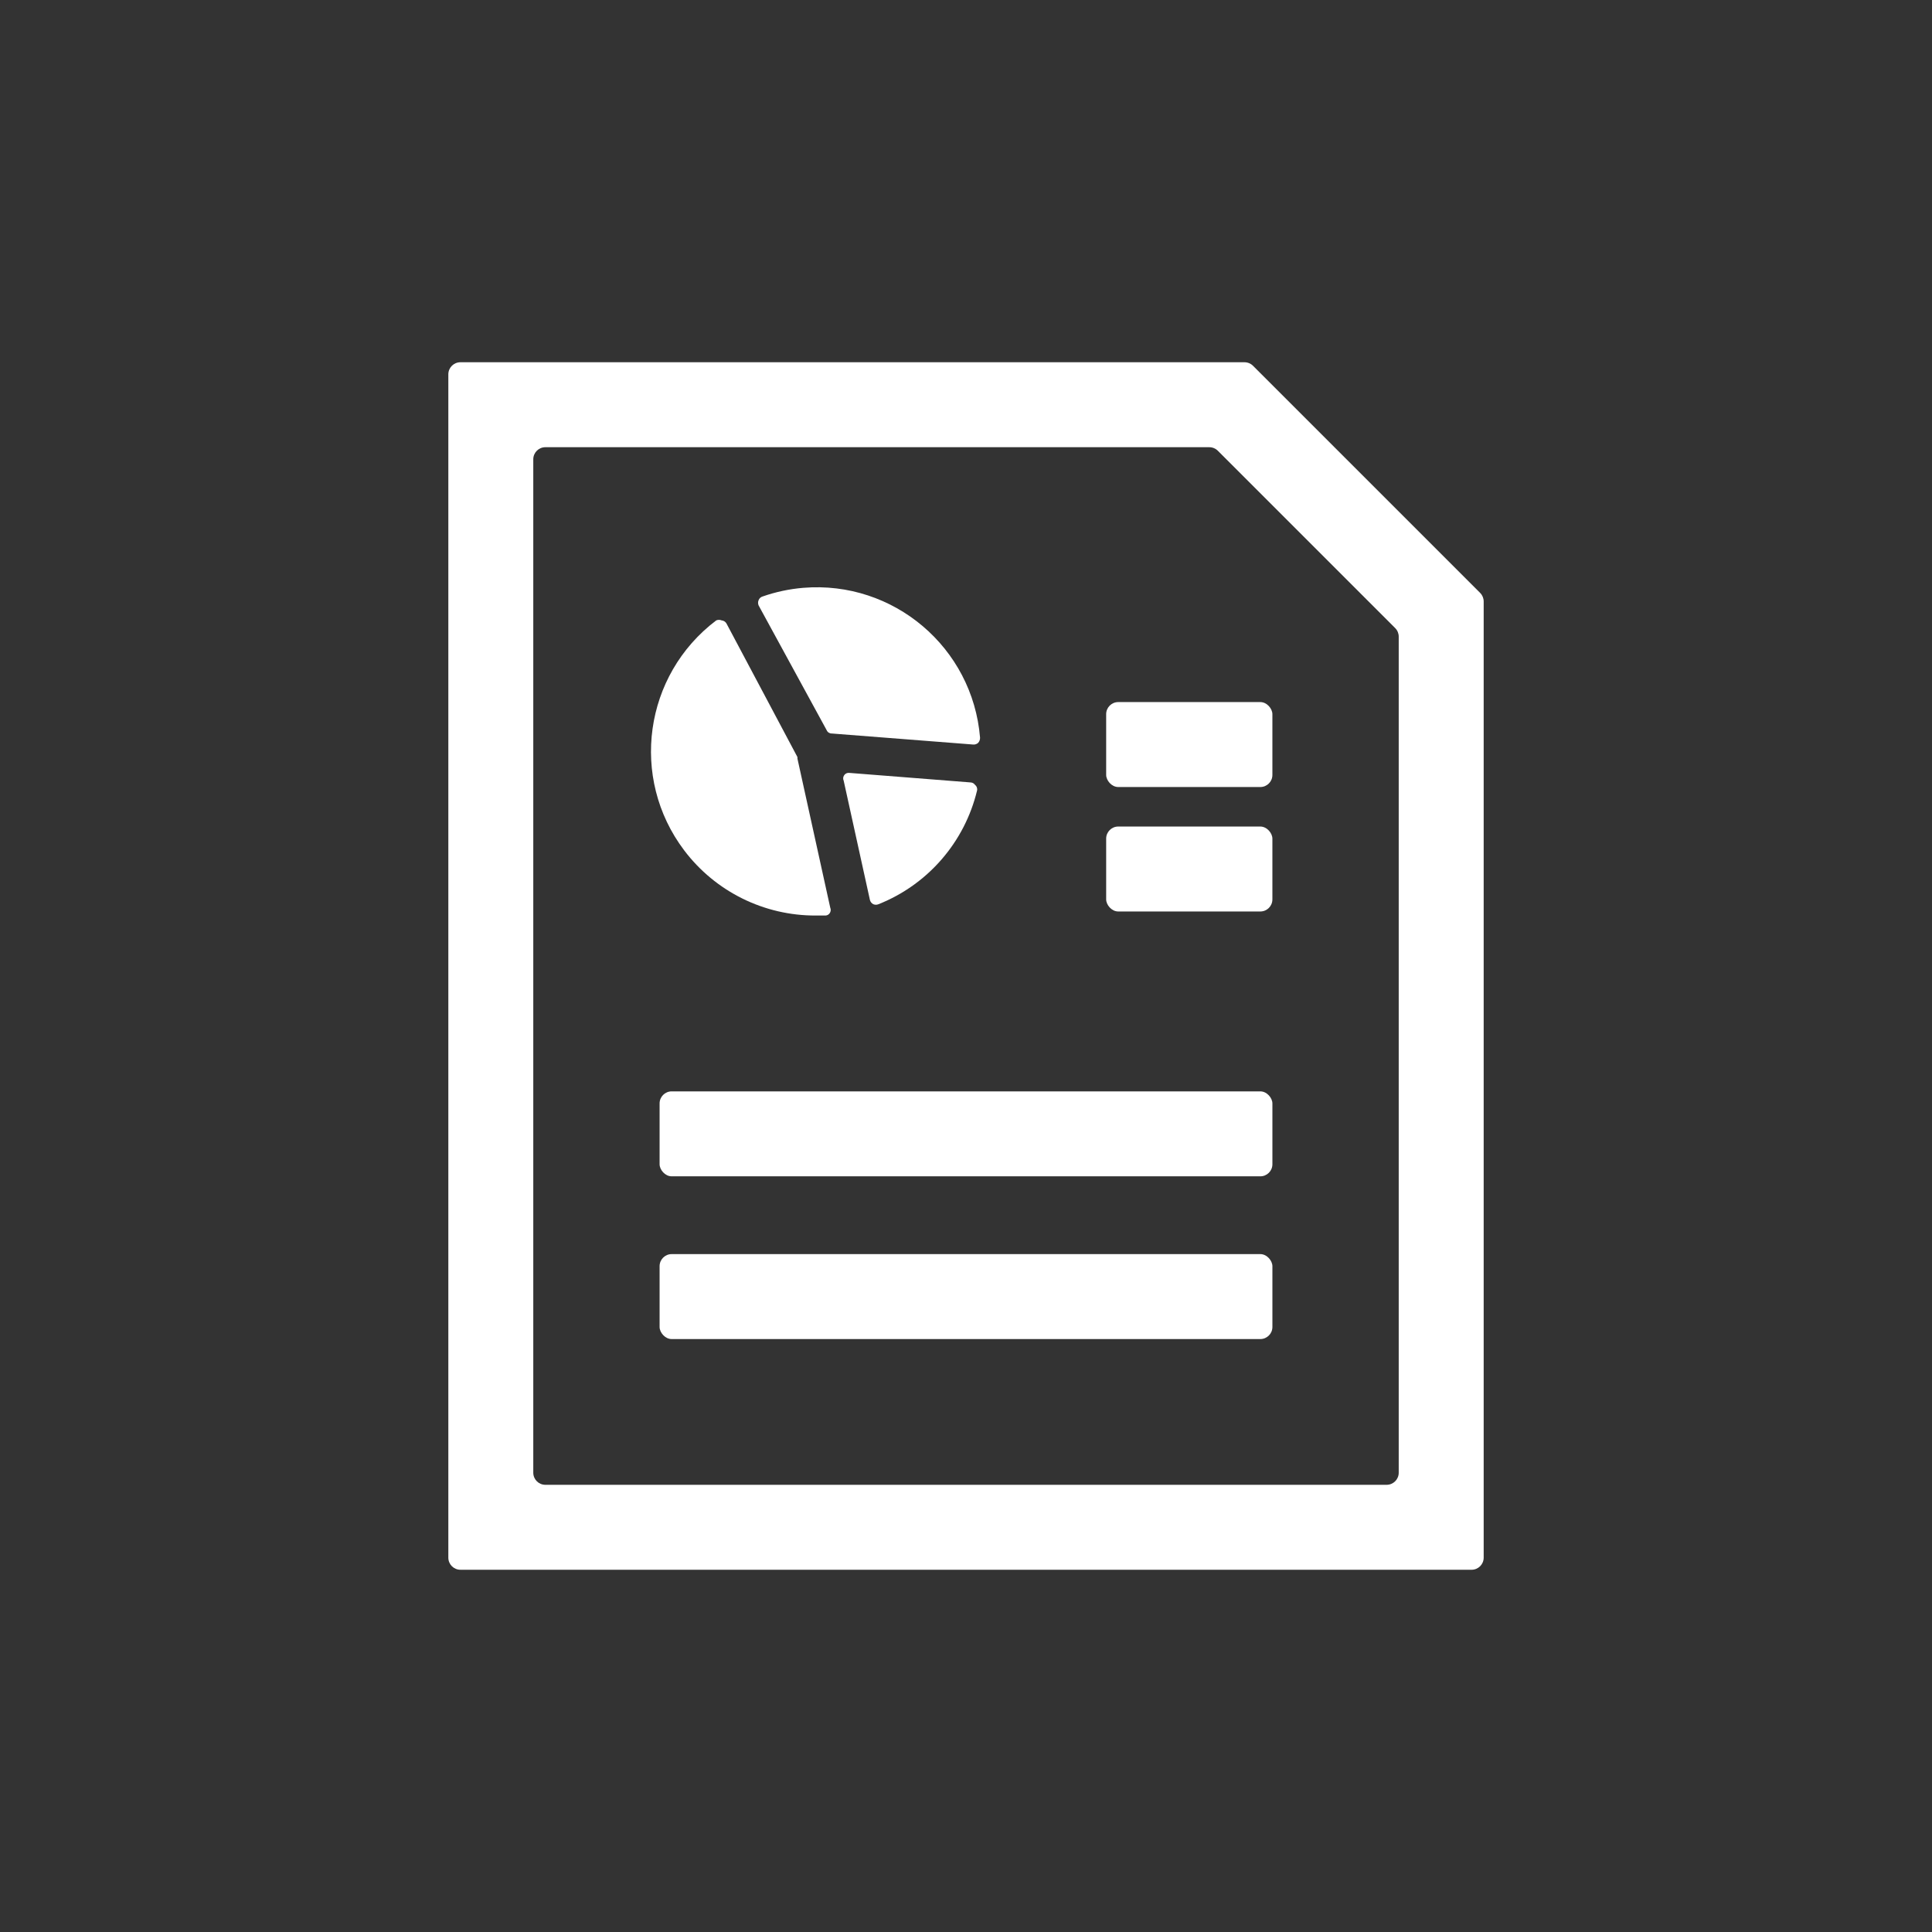
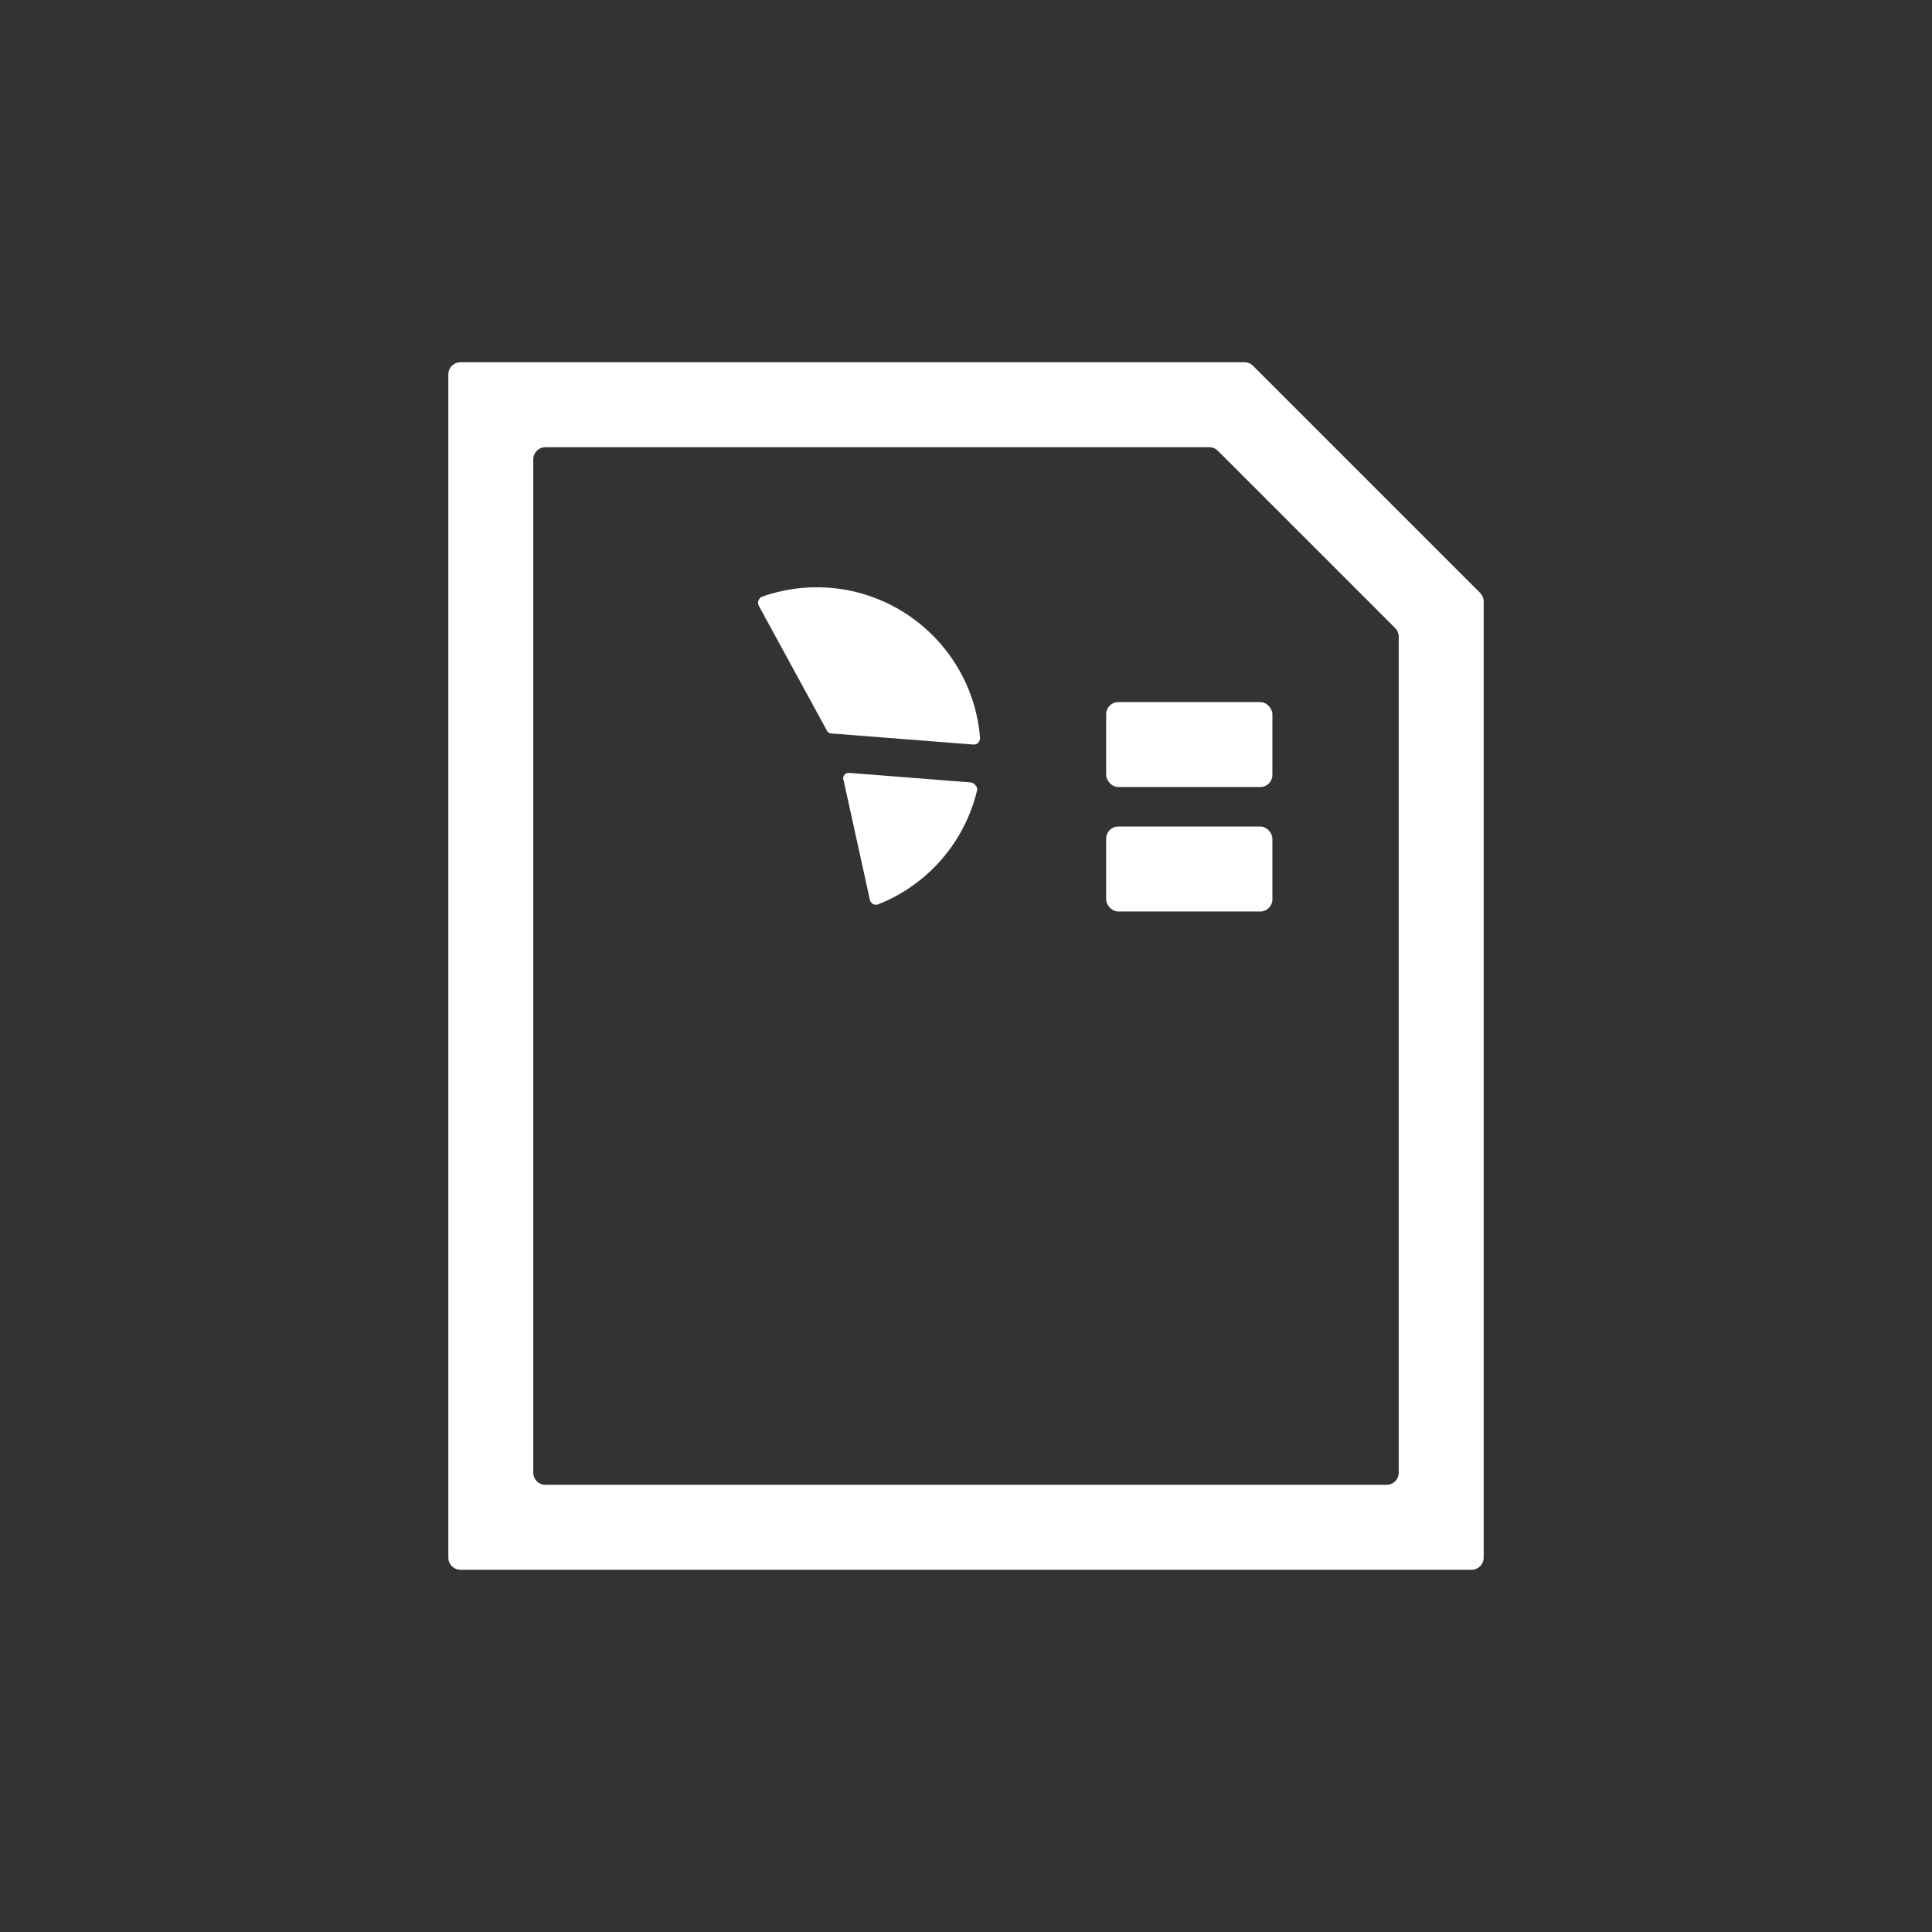
<svg xmlns="http://www.w3.org/2000/svg" id="Layer_1" viewBox="0 0 160 160">
  <rect x="0" y="0" width="160" height="160" fill="#333333" stroke="none" />
  <defs>
    <style>
      .cls-1 {
        fill: #fff;
      }
    </style>
  </defs>
  <g>
    <path class="cls-1" d="M80.744,64.995c-.086-.121-.223-.194-.371-.198l-10.059-.791c-.029-.001-.057-0-.085.002-.297.03-.488.365-.362.636.001.001.001.003.002.004l2.175,9.886c.038.148.137.274.272.346.141.063.303.063.445,0,4.086-1.628,7.127-5.139,8.156-9.416.037-.177-.03-.359-.173-.47h0Z" />
    <path class="cls-1" d="M63.148,49.401c-.147.044-.266.153-.321.297-.063.141-.063.303,0,.445l5.635,10.33c.071.168.238.276.42.272l11.714.914c.155.013.308-.041.42-.148.1-.117.153-.267.148-.42-.614-7.468-7.166-13.024-14.635-12.41-1.153.095-2.29.337-3.382.72h0Z" />
-     <path class="cls-1" d="M59.762,51.378c-.142-.06-.303-.06-.445,0-5.992,4.522-7.184,13.046-2.661,19.038,2.583,3.422,6.628,5.425,10.916,5.404h.791c.002-0.0.003-0.0.005-0.0.301-.01.505-.333.401-.616-.003-.009-.007-.018-.01-.026l-2.719-12.357v-.124l-5.882-11.072c-.085-.14-.232-.232-.395-.247Z" />
  </g>
  <path class="cls-1" d="M121.871,130H38.129c-.552,0-1-.448-1-1V31c0-.552.448-1,1-1h64.934c.265,0,.52.105.707.293l18.809,18.809c.188.188.293.442.293.707v79.191c0,.552-.448,1-1,1ZM45.164,122.965h69.672c.552,0,1-.448,1-1V52.723c0-.265-.105-.52-.293-.707l-14.687-14.687c-.188-.188-.442-.293-.707-.293h-54.985c-.552,0-1,.448-1,1v83.929c0,.552.448,1,1,1Z" />
-   <rect class="cls-1" x="54.625" y="90.383" width="50.75" height="7.035" rx="1" ry="1" />
  <rect class="cls-1" x="91.608" y="68.45" width="13.766" height="7.035" rx="1" ry="1" />
  <rect class="cls-1" x="91.608" y="58.143" width="13.766" height="7.035" rx="1" ry="1" />
-   <rect class="cls-1" x="54.625" y="103.86" width="50.75" height="7.035" rx="1" ry="1" />
</svg>